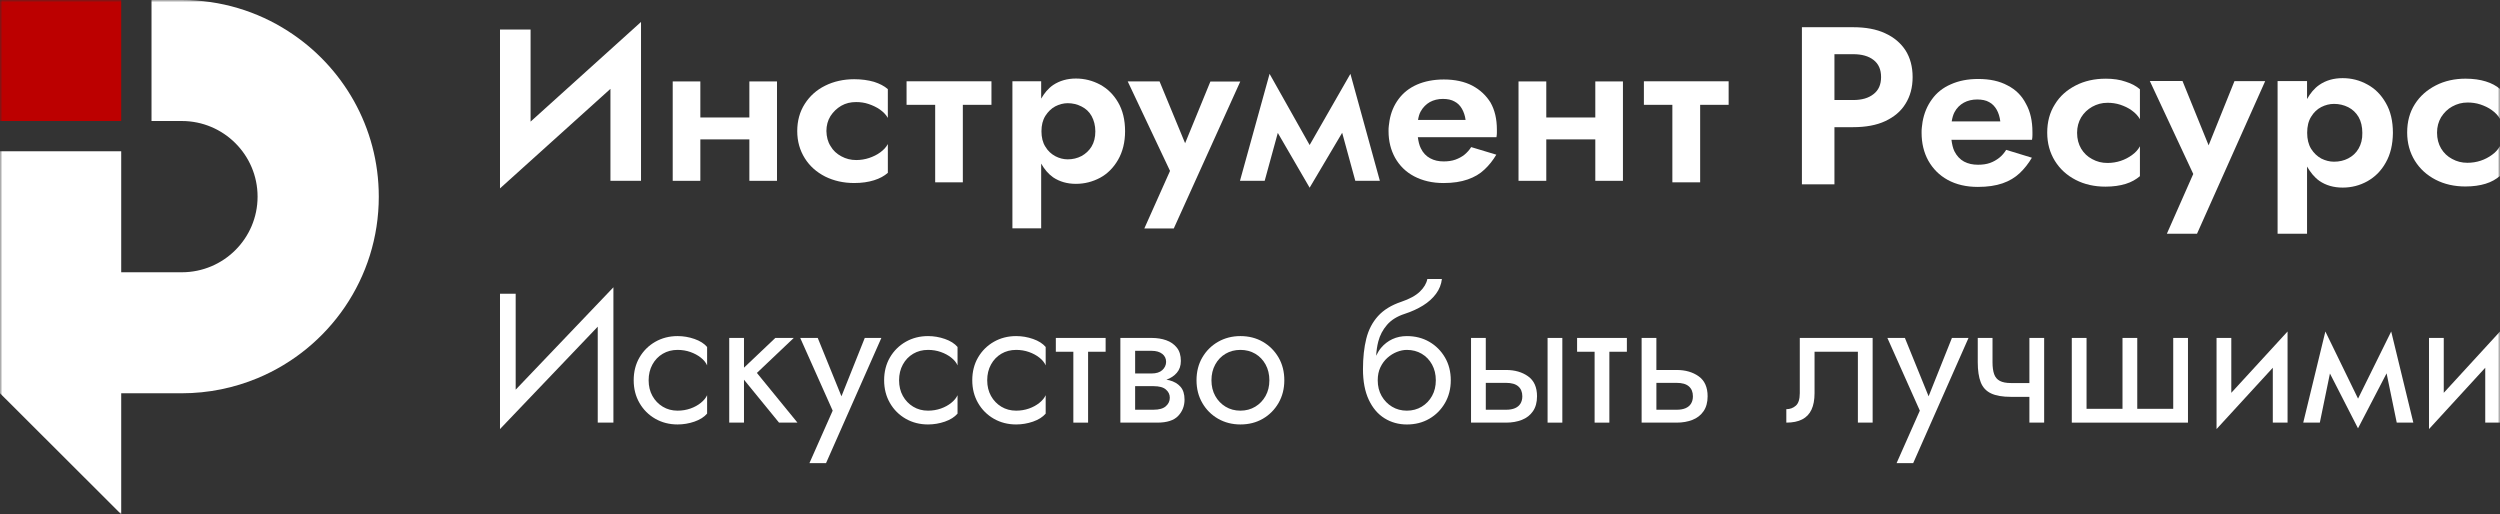
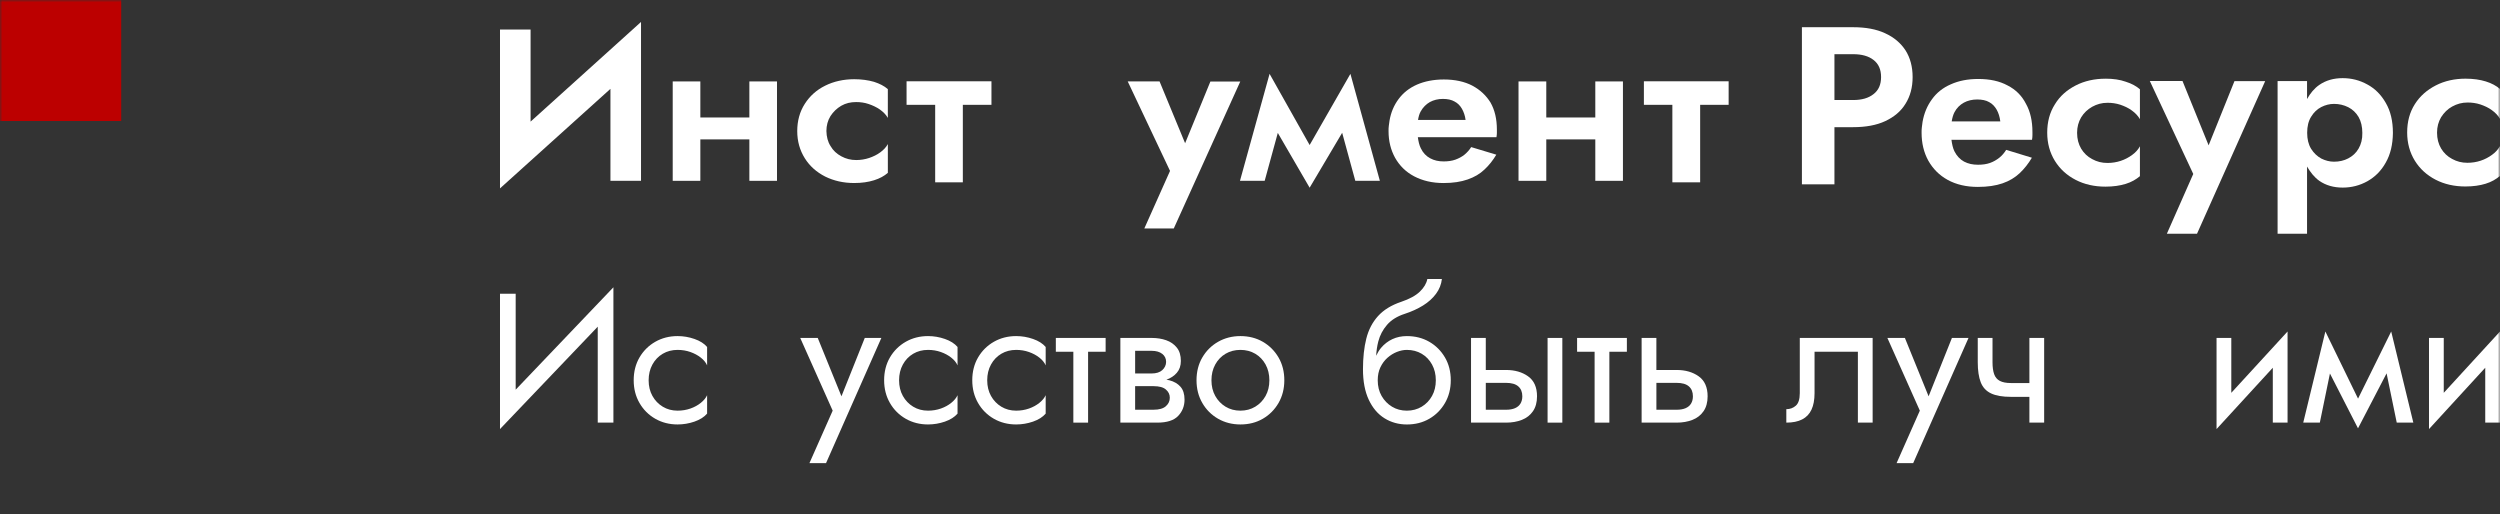
<svg xmlns="http://www.w3.org/2000/svg" width="525" height="108" viewBox="0 0 525 108" fill="none">
  <rect x="0" y="0" width="525" height="108" fill="#333333" stroke="none" />
  <g clip-path="url(#clip0_412_995)">
    <mask id="mask0_412_995" style="mask-type:luminance" maskUnits="userSpaceOnUse" x="0" y="0" width="525" height="108">
      <path d="M525 0H0V108H525V0Z" fill="white" />
    </mask>
    <g mask="url(#mask0_412_995)">
      <path d="M25.454 0H0V25.412H25.454V0Z" fill="#BC0000" />
-       <path d="M79.546 41.294C79.546 58.479 69.046 73.186 54.091 79.412C49.191 81.445 43.814 82.588 38.182 82.588H25.454V108L0 82.588V31.765H25.454V57.176H38.182C46.964 57.176 54.091 50.061 54.091 41.294C54.091 32.527 46.964 25.412 38.182 25.412H31.818V0H38.182C46.391 0 54.027 2.382 60.455 6.512C71.941 13.849 79.546 26.682 79.546 41.294Z" fill="white" />
      <path d="M395.875 6.985C394.027 6.118 391.771 5.715 389.133 5.715H378.401V38.703H385.232V26.705H389.162C391.771 26.705 394.059 26.302 395.904 25.434C397.75 24.567 399.188 23.382 400.155 21.791C401.151 20.2 401.65 18.351 401.65 16.181C401.65 14.04 401.151 12.134 400.155 10.572C399.159 9.041 397.721 7.824 395.875 6.985ZM393.441 19.764C392.385 20.603 390.979 21.006 389.162 21.006H385.232V11.379H389.162C390.979 11.379 392.417 11.782 393.441 12.592C394.498 13.402 395.026 14.587 395.026 16.178C395.026 17.77 394.498 18.954 393.441 19.764Z" fill="white" />
      <path d="M421.591 17.944C419.892 17.019 417.84 16.584 415.434 16.584C413.236 16.584 411.33 16.959 409.659 17.712C407.989 18.436 406.668 19.503 405.701 20.863C404.705 22.222 404.059 23.782 403.738 25.577C403.681 25.923 403.649 26.301 403.591 26.704C403.534 27.079 403.534 27.457 403.534 27.889C403.534 30.059 404.002 32.025 404.941 33.731C405.908 35.436 407.228 36.796 409.016 37.778C410.805 38.759 412.917 39.251 415.348 39.251C417.401 39.251 419.1 38.991 420.538 38.499C421.976 38.006 423.147 37.285 424.143 36.358C425.139 35.405 425.96 34.363 426.695 33.121L421.298 31.472C420.916 32.079 420.449 32.657 419.86 33.121C419.271 33.585 418.629 33.959 417.897 34.22C417.165 34.48 416.312 34.595 415.377 34.595C414.263 34.595 413.325 34.391 412.446 33.931C411.597 33.467 410.922 32.746 410.423 31.761C410.101 31.097 409.923 30.259 409.806 29.363H426.723C426.781 29.017 426.812 28.728 426.812 28.41V27.718C426.812 25.434 426.373 23.439 425.463 21.819C424.585 20.084 423.293 18.811 421.594 17.944H421.591ZM409.863 25.459C409.981 24.767 410.156 24.099 410.448 23.55C410.916 22.654 411.622 21.99 412.411 21.555C413.204 21.12 414.171 20.891 415.196 20.891C416.22 20.891 417.073 21.066 417.716 21.441C418.39 21.787 418.918 22.365 419.3 23.032C419.682 23.699 419.946 24.535 420.064 25.491H409.86V25.462L409.863 25.459Z" fill="white" />
      <path d="M442.142 16.528C439.855 16.528 437.745 16.992 435.896 17.945C434.048 18.898 432.584 20.171 431.528 21.906C430.443 23.611 429.915 25.578 429.915 27.861C429.915 30.088 430.471 32.083 431.528 33.789C432.584 35.494 434.048 36.825 435.896 37.778C437.745 38.731 439.826 39.195 442.142 39.195C443.755 39.195 445.19 38.992 446.393 38.617C447.625 38.242 448.592 37.664 449.384 36.997V30.724C449.002 31.416 448.474 32.026 447.742 32.543C447.039 33.064 446.218 33.496 445.337 33.785C444.455 34.075 443.52 34.221 442.581 34.221C441.379 34.221 440.354 33.96 439.355 33.411C438.359 32.89 437.595 32.14 437.039 31.213C436.482 30.26 436.189 29.189 436.189 27.887C436.189 26.674 436.482 25.603 437.039 24.65C437.624 23.697 438.388 22.973 439.355 22.423C440.351 21.874 441.379 21.585 442.581 21.585C443.46 21.585 444.37 21.699 445.251 21.988C446.1 22.277 446.95 22.652 447.685 23.202C448.417 23.723 449.005 24.358 449.384 25.022V18.748C448.62 18.084 447.625 17.535 446.393 17.157C445.19 16.722 443.755 16.521 442.142 16.521V16.528Z" fill="white" />
      <path d="M463.81 30.519L458.328 17.016H451.465L460.584 36.532L455.044 49.079H461.376L475.685 17.044H469.235L463.81 30.519Z" fill="white" />
      <path d="M497.146 17.741C495.533 16.845 493.805 16.41 491.957 16.41C490.079 16.41 488.438 16.874 487.06 17.827C486.004 18.551 485.154 19.59 484.479 20.803V17.017H478.294V49.08H484.479V34.97C485.183 36.184 486.004 37.225 487.06 37.978C488.438 38.931 490.079 39.395 491.957 39.395C493.805 39.395 495.533 38.96 497.146 38.064C498.731 37.168 500.048 35.895 501.015 34.132C502.011 32.397 502.482 30.317 502.511 27.915C502.511 25.4 502.011 23.319 501.015 21.613C500.048 19.907 498.756 18.608 497.146 17.741ZM495.298 31.212C494.769 32.137 494.009 32.804 493.128 33.264C492.249 33.728 491.222 33.957 490.137 33.957C489.227 33.957 488.32 33.725 487.467 33.293C486.618 32.829 485.883 32.137 485.326 31.241C484.769 30.317 484.505 29.218 484.505 27.887C484.505 26.556 484.769 25.428 485.326 24.532C485.883 23.608 486.614 22.912 487.467 22.48C488.317 22.045 489.227 21.817 490.137 21.817C491.222 21.817 492.189 22.048 493.128 22.509C494.038 22.973 494.769 23.665 495.298 24.561C495.826 25.485 496.09 26.613 496.09 27.915C496.118 29.218 495.826 30.314 495.298 31.212Z" fill="white" />
      <path d="M514.974 22.366C515.97 21.817 516.998 21.528 518.2 21.528C519.079 21.528 519.989 21.642 520.87 21.931C521.719 22.22 522.569 22.595 523.304 23.144C524.036 23.665 524.624 24.301 525.003 24.965V18.691C524.239 18.027 523.244 17.478 522.012 17.1C520.781 16.722 519.374 16.521 517.761 16.521C515.474 16.521 513.364 16.985 511.515 17.938C509.667 18.891 508.203 20.165 507.118 21.871C506.033 23.576 505.505 25.543 505.505 27.826C505.505 30.053 506.062 32.048 507.118 33.754C508.174 35.459 509.638 36.79 511.487 37.743C513.335 38.696 515.416 39.16 517.733 39.16C519.346 39.16 520.781 38.957 521.984 38.582C523.215 38.207 524.182 37.629 524.974 36.962V30.689C524.593 31.381 524.064 31.991 523.333 32.508C522.629 33.029 521.809 33.461 520.927 33.751C520.046 34.04 519.11 34.186 518.172 34.186C516.969 34.186 515.944 33.925 514.945 33.376C513.949 32.855 513.186 32.105 512.629 31.178C512.072 30.225 511.779 29.154 511.779 27.852C511.779 26.639 512.072 25.568 512.629 24.615C513.246 23.662 513.978 22.909 514.974 22.36V22.366Z" fill="white" />
      <path d="M111.421 6.201H105V39.563L128.192 18.659V37.972H134.613V4.609L111.421 25.539V6.201Z" fill="white" />
      <path d="M157.366 24.672H147.073V17.1H141.269V37.972H147.073V29.272H157.366V37.972H163.17V17.1H157.366V24.672Z" fill="white" />
      <path d="M179.384 16.635C177.157 16.635 175.073 17.099 173.284 17.994C171.468 18.89 170.058 20.164 169.005 21.809C167.952 23.455 167.42 25.364 167.42 27.533C167.42 29.703 167.977 31.58 169.005 33.229C170.033 34.877 171.468 36.148 173.284 37.075C175.101 37.971 177.125 38.435 179.384 38.435C180.969 38.435 182.346 38.232 183.546 37.857C184.749 37.482 185.687 36.961 186.448 36.297V30.256C186.066 30.948 185.538 31.497 184.863 31.99C184.16 32.511 183.368 32.886 182.518 33.175C181.64 33.464 180.73 33.61 179.82 33.61C178.646 33.61 177.65 33.349 176.683 32.828C175.715 32.308 174.952 31.615 174.424 30.688C173.838 29.792 173.574 28.721 173.545 27.508C173.545 26.352 173.838 25.281 174.395 24.385C174.98 23.49 175.715 22.765 176.654 22.216C177.621 21.666 178.617 21.434 179.791 21.434C180.67 21.434 181.551 21.549 182.4 21.838C183.25 22.127 184.071 22.502 184.774 22.994C185.506 23.515 186.063 24.093 186.445 24.757V18.715C185.681 18.052 184.714 17.559 183.543 17.184C182.34 16.838 180.937 16.635 179.384 16.635Z" fill="white" />
-       <path d="M231.016 17.763C229.432 16.924 227.761 16.492 225.945 16.492C224.128 16.492 222.515 16.956 221.166 17.852C220.109 18.576 219.317 19.558 218.646 20.714V17.07H212.606V47.946H218.646V34.357C219.32 35.541 220.141 36.526 221.166 37.247C222.515 38.143 224.096 38.607 225.945 38.607C227.761 38.607 229.435 38.172 231.016 37.336C232.569 36.498 233.832 35.227 234.8 33.55C235.767 31.873 236.266 29.849 236.266 27.565C236.266 25.167 235.767 23.14 234.8 21.495C233.861 19.875 232.601 18.63 231.016 17.763ZM229.228 30.774C228.7 31.641 227.968 32.305 227.119 32.768C226.241 33.232 225.27 33.461 224.217 33.461C223.307 33.461 222.429 33.229 221.608 32.797C220.758 32.333 220.055 31.698 219.527 30.802C218.97 29.935 218.706 28.836 218.706 27.565C218.706 26.295 218.97 25.224 219.527 24.328C220.084 23.461 220.787 22.769 221.608 22.334C222.457 21.898 223.339 21.67 224.217 21.67C225.273 21.67 226.212 21.902 227.119 22.362C228.026 22.823 228.732 23.461 229.228 24.357C229.725 25.253 230.021 26.352 230.021 27.594C230.021 28.836 229.756 29.906 229.228 30.774Z" fill="white" />
      <path d="M254.179 17.128L248.872 30.079L243.507 17.1H236.822L245.706 35.892L240.31 47.975H246.495L260.454 17.128H254.179Z" fill="white" />
      <path d="M275.024 30.456L266.611 15.508L260.394 37.972H265.583L268.339 27.912L275.024 39.417L281.855 27.883L284.614 37.972H289.771L283.586 15.508L275.024 30.456Z" fill="white" />
      <path d="M309.212 17.994C307.542 17.127 305.547 16.691 303.202 16.691C301.061 16.691 299.187 17.066 297.573 17.762C295.932 18.486 294.672 19.496 293.704 20.799C292.737 22.101 292.091 23.603 291.798 25.338C291.741 25.684 291.709 26.062 291.652 26.408C291.595 26.783 291.595 27.161 291.595 27.536C291.595 29.645 292.062 31.497 292.972 33.145C293.911 34.794 295.2 36.093 296.959 37.021C298.719 37.948 300.771 38.438 303.145 38.438C305.14 38.438 306.81 38.177 308.217 37.685C309.623 37.192 310.768 36.529 311.736 35.604C312.703 34.708 313.524 33.666 314.227 32.482L308.948 30.89C308.567 31.497 308.099 32.018 307.542 32.482C306.957 32.945 306.339 33.263 305.636 33.523C304.904 33.784 304.083 33.898 303.173 33.898C302.088 33.898 301.178 33.695 300.329 33.234C299.479 32.774 298.833 32.107 298.366 31.125C298.044 30.49 297.866 29.68 297.748 28.813H314.256C314.313 28.467 314.345 28.177 314.345 27.917V27.225C314.345 24.998 313.906 23.121 313.024 21.558C312.114 20.084 310.854 18.87 309.212 18.003V17.994ZM297.777 25.22C297.895 24.556 298.041 23.918 298.362 23.372C298.83 22.533 299.505 21.869 300.268 21.434C301.061 20.999 301.999 20.77 302.995 20.77C303.991 20.77 304.812 20.945 305.458 21.32C306.132 21.666 306.632 22.187 307.011 22.851C307.389 23.515 307.657 24.296 307.774 25.192H297.777V25.22Z" fill="white" />
      <path d="M335.014 24.672H324.72V17.1H318.888V37.972H324.72V29.272H335.014V37.972H340.817V17.1H335.014V24.672Z" fill="white" />
      <path d="M363.014 17.07H345.218V22.013H351.196V38.289H357.032V22.013H363.014V17.07Z" fill="white" />
      <path d="M190.378 22.013H196.388V38.289H202.195V22.013H208.206V17.07H190.378V22.013Z" fill="white" />
      <path d="M108.293 61.686H105V90.103L125.526 68.602V88.75H128.816V60.33L108.293 81.832V61.686Z" fill="white" />
      <path d="M142.294 70.578C140.566 70.578 139.004 70.978 137.607 71.776C136.214 72.573 135.11 73.669 134.295 75.063C133.484 76.455 133.076 78.052 133.076 79.857C133.076 81.635 133.484 83.227 134.295 84.631C135.106 86.035 136.214 87.14 137.607 87.938C139.001 88.735 140.563 89.135 142.294 89.135C143.506 89.135 144.69 88.935 145.839 88.538C146.987 88.138 147.872 87.579 148.492 86.858V82.992C148.235 83.56 147.796 84.094 147.175 84.596C146.555 85.098 145.826 85.498 144.986 85.793C144.146 86.089 143.249 86.238 142.294 86.238C141.133 86.238 140.096 85.962 139.179 85.406C138.263 84.85 137.537 84.097 137.009 83.144C136.478 82.191 136.214 81.092 136.214 79.857C136.214 78.621 136.478 77.519 137.009 76.55C137.537 75.584 138.263 74.828 139.179 74.288C140.096 73.748 141.136 73.478 142.294 73.478C143.249 73.478 144.149 73.627 144.986 73.923C145.826 74.222 146.555 74.612 147.175 75.105C147.796 75.597 148.235 76.137 148.492 76.728V72.862C147.872 72.141 146.987 71.579 145.839 71.182C144.69 70.781 143.51 70.578 142.294 70.578Z" fill="white" />
-       <path d="M166.692 70.967H162.82L156.237 77.212V70.967H153.137V88.752H156.237V79.737L163.596 88.752H167.468L158.947 78.314L166.692 70.967Z" fill="white" />
      <path d="M176.705 83.225L171.726 70.967H168.047L174.863 86.239L169.982 97.255H173.469L185.086 70.967H181.602L176.705 83.225Z" fill="white" />
      <path d="M194.886 70.578C193.158 70.578 191.596 70.978 190.199 71.776C188.806 72.573 187.702 73.669 186.887 75.063C186.076 76.455 185.668 78.052 185.668 79.857C185.668 81.635 186.076 83.227 186.887 84.631C187.698 86.035 188.806 87.14 190.199 87.938C191.593 88.735 193.155 89.135 194.886 89.135C196.098 89.135 197.282 88.935 198.431 88.538C199.579 88.138 200.464 87.579 201.084 86.858V82.992C200.827 83.56 200.388 84.094 199.767 84.596C199.147 85.098 198.418 85.498 197.578 85.793C196.738 86.089 195.841 86.238 194.886 86.238C193.725 86.238 192.688 85.962 191.771 85.406C190.855 84.85 190.129 84.097 189.601 83.144C189.07 82.191 188.806 81.092 188.806 79.857C188.806 78.621 189.07 77.519 189.601 76.55C190.129 75.584 190.855 74.828 191.771 74.288C192.688 73.748 193.728 73.478 194.886 73.478C195.841 73.478 196.741 73.627 197.578 73.923C198.418 74.222 199.147 74.612 199.767 75.105C200.388 75.597 200.827 76.137 201.084 76.728V72.862C200.464 72.141 199.579 71.579 198.431 71.182C197.282 70.781 196.102 70.578 194.886 70.578Z" fill="white" />
      <path d="M213.394 70.578C211.667 70.578 210.104 70.978 208.708 71.776C207.314 72.573 206.21 73.669 205.395 75.063C204.584 76.455 204.177 78.052 204.177 79.857C204.177 81.635 204.584 83.227 205.395 84.631C206.207 86.035 207.314 87.14 208.708 87.938C210.101 88.735 211.664 89.135 213.394 89.135C214.607 89.135 215.79 88.935 216.939 88.538C218.088 88.138 218.972 87.579 219.593 86.858V82.992C219.335 83.56 218.896 84.094 218.275 84.596C217.655 85.098 216.926 85.498 216.086 85.793C215.246 86.089 214.349 86.238 213.394 86.238C212.233 86.238 211.196 85.962 210.279 85.406C209.363 84.85 208.638 84.097 208.109 83.144C207.578 82.191 207.314 81.092 207.314 79.857C207.314 78.621 207.578 77.519 208.109 76.55C208.638 75.584 209.363 74.828 210.279 74.288C211.196 73.748 212.236 73.478 213.394 73.478C214.349 73.478 215.249 73.627 216.086 73.923C216.926 74.222 217.655 74.612 218.275 75.105C218.896 75.597 219.335 76.137 219.593 76.728V72.862C218.972 72.141 218.088 71.579 216.939 71.182C215.79 70.781 214.61 70.578 213.394 70.578Z" fill="white" />
      <path d="M221.725 73.867H225.403V88.752H228.499V73.867H232.181V70.967H221.725V73.867Z" fill="white" />
      <path d="M245.58 79.858C245.379 79.807 245.153 79.781 244.943 79.74C245.84 79.419 246.569 78.94 247.129 78.292C247.699 77.634 247.982 76.802 247.982 75.798C247.982 74.639 247.699 73.705 247.129 72.997C246.563 72.288 245.818 71.774 244.902 71.45C243.985 71.126 242.97 70.967 241.86 70.967H235.277V88.752H243.021C245.061 88.752 246.528 88.282 247.415 87.341C248.306 86.401 248.752 85.261 248.752 83.92C248.752 82.761 248.469 81.859 247.899 81.214C247.33 80.569 246.556 80.118 245.576 79.861L245.58 79.858ZM241.863 73.673C242.792 73.673 243.527 73.886 244.071 74.312C244.612 74.737 244.883 75.296 244.883 75.992C244.883 76.326 244.813 76.643 244.67 76.939C244.53 77.234 244.329 77.498 244.071 77.733C243.814 77.965 243.496 78.136 243.123 78.254C242.751 78.371 242.328 78.428 241.863 78.428H238.379V73.673H241.863ZM244.825 85.309C244.272 85.798 243.413 86.042 242.248 86.042H238.376V81.093H242.248C242.843 81.093 243.352 81.154 243.779 81.268C244.205 81.382 244.555 81.557 244.825 81.789C245.096 82.021 245.303 82.278 245.446 82.564C245.586 82.847 245.659 83.168 245.659 83.53C245.659 84.225 245.382 84.819 244.825 85.309Z" fill="white" />
      <path d="M265.195 71.776C263.814 70.978 262.245 70.578 260.489 70.578C258.761 70.578 257.196 70.978 255.802 71.776C254.409 72.573 253.304 73.669 252.49 75.063C251.675 76.455 251.268 78.052 251.268 79.857C251.268 81.635 251.675 83.227 252.49 84.631C253.301 86.035 254.409 87.14 255.802 87.938C257.196 88.735 258.758 89.135 260.489 89.135C262.245 89.135 263.814 88.738 265.195 87.938C266.576 87.137 267.674 86.035 268.488 84.631C269.299 83.227 269.707 81.635 269.707 79.857C269.707 78.052 269.299 76.455 268.488 75.063C267.674 73.672 266.576 72.576 265.195 71.776ZM265.774 83.144C265.243 84.097 264.52 84.853 263.604 85.406C262.688 85.959 261.647 86.238 260.486 86.238C259.324 86.238 258.284 85.962 257.368 85.406C256.451 84.85 255.729 84.097 255.201 83.144C254.669 82.191 254.405 81.092 254.405 79.857C254.405 78.621 254.669 77.519 255.201 76.55C255.729 75.584 256.451 74.828 257.368 74.288C258.284 73.748 259.324 73.478 260.486 73.478C261.647 73.478 262.688 73.748 263.604 74.288C264.52 74.828 265.243 75.584 265.774 76.55C266.302 77.519 266.569 78.618 266.569 79.857C266.569 81.095 266.305 82.188 265.774 83.144Z" fill="white" />
      <path d="M300.151 71.776C298.77 70.979 297.201 70.579 295.445 70.579C294.334 70.579 293.323 70.791 292.403 71.217C291.487 71.643 290.691 72.256 290.02 73.053C289.616 73.536 289.285 74.101 288.992 74.711C289.052 73.717 289.18 72.723 289.438 71.719C289.772 70.417 290.386 69.251 291.277 68.219C292.168 67.186 293.412 66.414 295.015 65.9C296.435 65.436 297.707 64.855 298.83 64.159C299.954 63.463 300.864 62.644 301.56 61.703C302.257 60.763 302.671 59.725 302.798 58.594H299.74C299.559 59.521 299.037 60.404 298.172 61.24C297.306 62.078 295.995 62.793 294.239 63.387C292.174 64.083 290.555 65.083 289.38 66.382C288.206 67.682 287.385 69.263 286.921 71.119C286.456 72.974 286.224 75.115 286.224 77.538C286.224 80.089 286.631 82.23 287.446 83.958C288.257 85.686 289.365 86.982 290.758 87.843C292.152 88.707 293.714 89.139 295.445 89.139C297.201 89.139 298.77 88.742 300.151 87.941C301.532 87.141 302.629 86.038 303.444 84.635C304.255 83.231 304.663 81.639 304.663 79.86C304.663 78.056 304.255 76.458 303.444 75.067C302.629 73.676 301.532 72.577 300.151 71.776ZM300.73 83.145C300.199 84.098 299.476 84.854 298.56 85.406C297.644 85.959 296.603 86.239 295.442 86.239C294.28 86.239 293.24 85.962 292.324 85.406C291.407 84.85 290.679 84.098 290.135 83.145C289.59 82.192 289.323 81.093 289.323 79.857C289.323 78.825 289.511 77.916 289.883 77.132C290.259 76.347 290.749 75.683 291.353 75.143C291.961 74.603 292.626 74.19 293.348 73.904C294.07 73.618 294.767 73.479 295.439 73.479C296.6 73.479 297.64 73.749 298.557 74.289C299.473 74.829 300.195 75.585 300.727 76.55C301.255 77.519 301.522 78.618 301.522 79.857C301.522 81.096 301.261 82.189 300.73 83.145Z" fill="white" />
      <path d="M328.09 70.967H324.991V88.752H328.09V70.967Z" fill="white" />
      <path d="M320.905 79.029C319.652 78.139 318.108 77.695 316.276 77.695H312.015V70.967H308.916V88.752H316.272C317.51 88.752 318.621 88.558 319.601 88.171C320.584 87.783 321.357 87.18 321.924 86.354C322.49 85.528 322.776 84.486 322.776 83.222C322.776 81.316 322.15 79.915 320.899 79.029H320.905ZM319.299 84.749C319.041 85.175 318.659 85.496 318.156 85.715C317.653 85.934 317.026 86.046 316.279 86.046H312.018V80.401H316.279C317.415 80.401 318.268 80.645 318.834 81.135C319.4 81.624 319.687 82.323 319.687 83.222C319.687 83.816 319.556 84.324 319.299 84.749Z" fill="white" />
      <path d="M331.189 73.867H334.867V88.752H337.966V73.867H341.644V70.967H331.189V73.867Z" fill="white" />
      <path d="M356.729 79.029C355.476 78.139 353.933 77.695 352.1 77.695H347.839V70.967H344.74V88.752H352.097C353.334 88.752 354.445 88.558 355.425 88.171C356.408 87.783 357.181 87.18 357.747 86.354C358.314 85.528 358.6 84.486 358.6 83.222C358.6 81.316 357.973 79.915 356.723 79.029H356.729ZM355.123 84.749C354.865 85.175 354.483 85.496 353.98 85.715C353.478 85.934 352.851 86.046 352.103 86.046H347.843V80.401H352.103C353.239 80.401 354.092 80.645 354.658 81.135C355.224 81.624 355.511 82.323 355.511 83.222C355.511 83.816 355.38 84.324 355.123 84.749Z" fill="white" />
      <path d="M377.956 82.564C377.956 83.825 377.679 84.702 377.122 85.194C376.565 85.683 375.903 85.928 375.127 85.928V88.752C376.47 88.752 377.58 88.526 378.458 88.075C379.336 87.624 379.989 86.941 380.415 86.026C380.841 85.112 381.055 83.959 381.055 82.567V73.867H390.155V88.752H393.254V70.967H377.956V82.564Z" fill="white" />
      <path d="M405.007 83.225L400.028 70.967H396.35L403.165 86.239L398.284 97.255H401.771L413.388 70.967H409.904L405.007 83.225Z" fill="white" />
      <path d="M426.17 80.439H422.297C421.317 80.439 420.541 80.29 419.975 79.994C419.405 79.699 419.004 79.229 418.775 78.584C418.543 77.939 418.428 77.104 418.428 76.071V70.967H415.329V76.071C415.329 77.796 415.536 79.197 415.95 80.264C416.363 81.335 417.079 82.116 418.1 82.605C419.119 83.095 420.522 83.339 422.3 83.339H426.173V88.752H429.272V70.967H426.173V80.439H426.17Z" fill="white" />
-       <path d="M456.378 85.852H448.824V70.967H445.725V85.852H438.175V70.967H435.076V88.752H459.474V70.967H456.378V85.852Z" fill="white" />
      <path d="M468.574 70.966H465.475V90.105L477.289 77.227V88.751H480.388V69.613L468.574 82.491V70.966Z" fill="white" />
      <path d="M495.19 83.714L488.327 69.613L483.681 88.751H487.165L489.287 78.434L495.18 89.949L501.184 78.403L503.316 88.751H506.8L502.152 69.613L495.19 83.714Z" fill="white" />
      <path d="M513.189 82.491V70.966H510.09V90.105L521.901 77.227V88.751H525V69.613L513.189 82.491Z" fill="white" />
    </g>
  </g>
  <defs>
    <clipPath id="clip0_412_995">
      <rect width="525" height="108" fill="white" />
    </clipPath>
  </defs>
</svg>